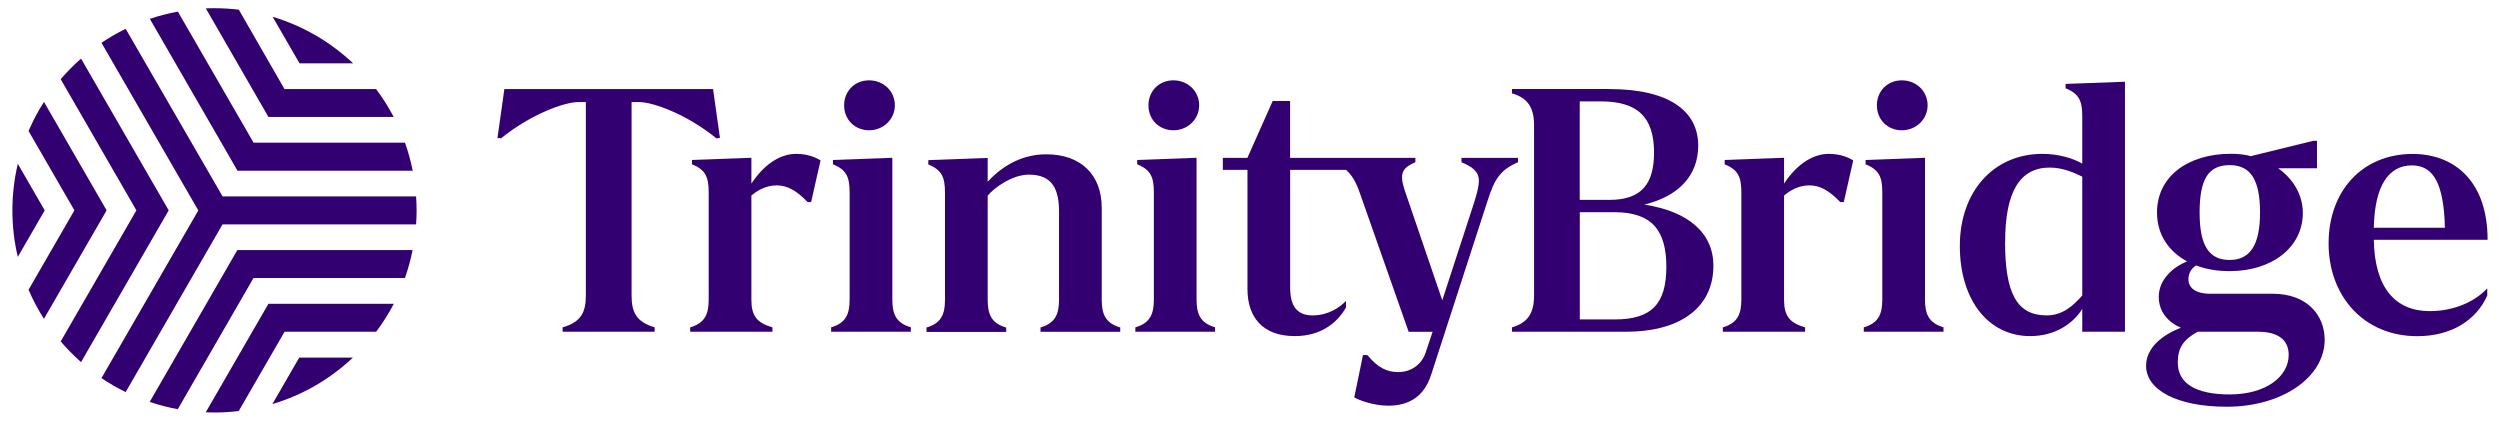
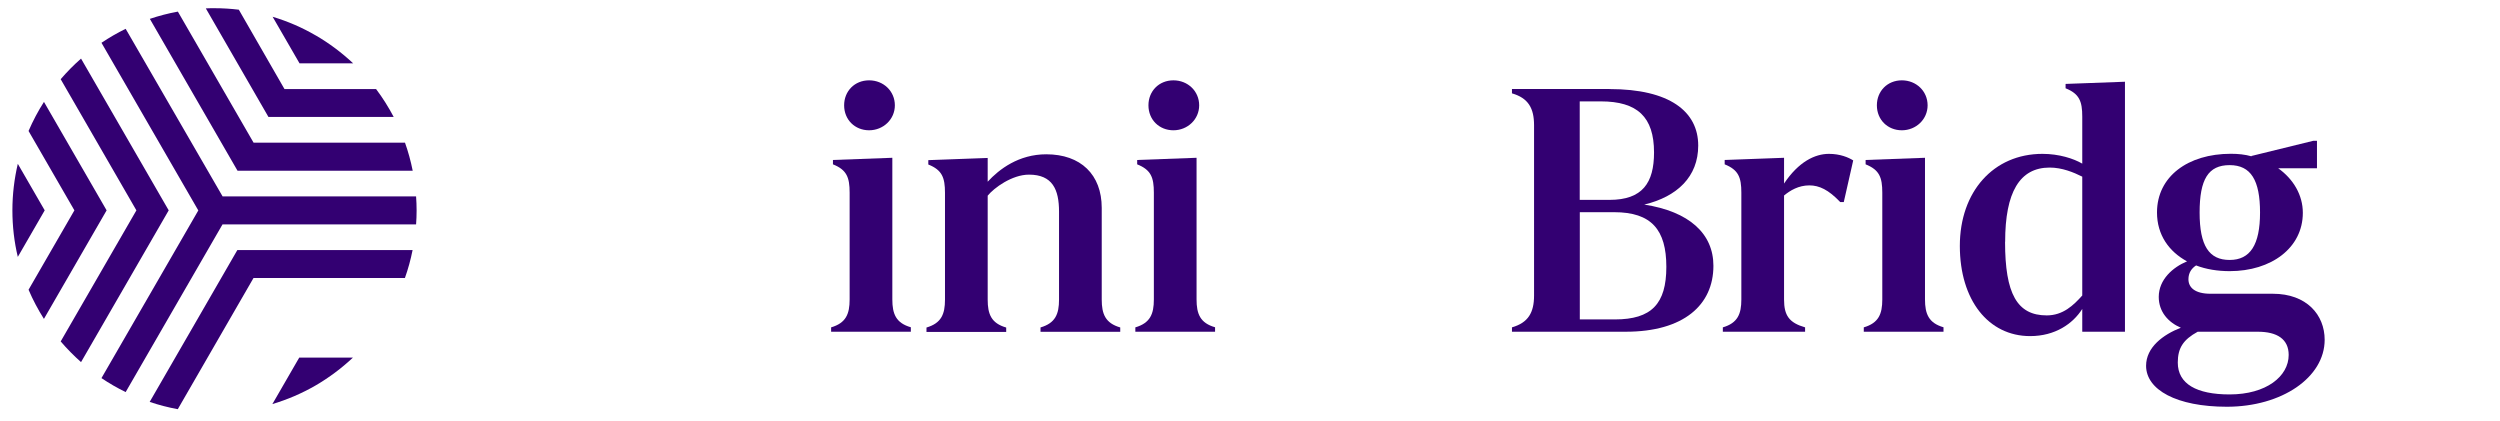
<svg xmlns="http://www.w3.org/2000/svg" version="1.1" viewBox="0 0 286.3 48.19">
  <defs>
    <style>
      .st0 {
        fill: #330072;
      }
    </style>
  </defs>
  <g id="Layer_1">
    <g>
      <g>
-         <path class="st0" d="M74.97,37.49v.5h-10.54v-.5c2.16-.62,2.66-1.78,2.66-3.65V11.69h-.87c-1.53,0-5.35,1.33-8.84,4.15l-.41-.04.79-5.6h23.9l.79,5.6-.41.04c-3.48-2.82-7.3-4.15-8.84-4.15h-.87v22.15c0,1.87.5,3.03,2.66,3.65" />
-         <path class="st0" d="M79.25,18.82v-.5l6.8-.25v2.95c1.66-2.49,3.53-3.4,5.14-3.4,1.29,0,2.24.41,2.78.75l-1.08,4.77h-.41c-1.33-1.41-2.41-1.91-3.53-1.91-1.24,0-2.2.58-2.9,1.16v11.91c0,1.83.58,2.66,2.41,3.19v.5h-9.42v-.5c1.7-.5,2.12-1.53,2.12-3.19v-12.24c0-1.74-.33-2.61-1.91-3.24" />
        <path class="st0" d="M104.31,37.49v.5h-9.13v-.5c1.7-.5,2.12-1.53,2.12-3.19v-12.24c0-1.74-.33-2.61-1.91-3.24v-.5l6.8-.25v16.22c0,1.66.41,2.7,2.12,3.19" />
        <path class="st0" d="M96.67,12.06c0-1.62,1.2-2.86,2.86-2.86s2.95,1.25,2.95,2.86-1.33,2.86-2.95,2.86-2.86-1.2-2.86-2.86" />
        <path class="st0" d="M113.1,20.82c1.33-1.45,3.57-3.15,6.72-3.15,3.94,0,6.35,2.32,6.35,6.14v10.5c0,1.66.42,2.7,2.12,3.19v.5h-9.13v-.5c1.7-.5,2.12-1.53,2.12-3.19v-10.08c0-2.53-.75-4.23-3.44-4.23-1.95,0-4.02,1.53-4.73,2.41v11.91c0,1.66.41,2.7,2.12,3.19v.5h-9.13v-.5c1.7-.5,2.12-1.53,2.12-3.19v-12.24c0-1.74-.33-2.61-1.91-3.24v-.5l6.8-.25v2.74Z" />
        <path class="st0" d="M139.15,37.49v.5h-9.13v-.5c1.7-.5,2.12-1.53,2.12-3.19v-12.24c0-1.74-.33-2.61-1.91-3.24v-.5l6.8-.25v16.22c0,1.66.41,2.7,2.12,3.19" />
        <path class="st0" d="M131.52,12.06c0-1.62,1.2-2.86,2.86-2.86s2.95,1.25,2.95,2.86-1.33,2.86-2.95,2.86-2.86-1.2-2.86-2.86" />
-         <path class="st0" d="M142.85,18.08l2.9-6.51h1.99v6.51h14.35v.5c-1.2.5-1.53,1-1.53,1.74,0,.5.17,1.12.54,2.16l4.07,11.91,3.65-11.2c.33-1.04.54-1.87.54-2.49,0-1.08-.79-1.62-1.99-2.12v-.5h6.47v.5c-2.03.87-2.7,1.95-3.48,4.4l-6.47,19.95c-.75,2.32-2.36,3.53-4.9,3.53-1.66,0-3.36-.62-3.9-.95l1-4.85h.5c1.2,1.45,2.24,1.95,3.53,1.95,1.62,0,2.74-1,3.15-2.24l.79-2.37h-2.74l-5.56-15.81c-.46-1.33-.91-2.12-1.62-2.74h-6.39v13.52c0,2.07.79,3.15,2.57,3.15s3.11-.91,3.82-1.66v.75c-.83,1.49-2.61,3.28-5.85,3.28-3.73,0-5.43-2.2-5.43-5.39v-13.65h-2.82v-1.37h2.82Z" />
      </g>
      <g>
        <path class="st0" d="M184.32,10.2c6.89,0,10.16,2.57,10.16,6.47,0,3.57-2.41,5.85-6.18,6.76,5.14.79,7.92,3.32,7.92,7.01,0,4.48-3.4,7.55-10.04,7.55h-13.03v-.5c1.87-.54,2.53-1.7,2.53-3.65V14.34c0-1.95-.66-3.11-2.53-3.65v-.5h11.16ZM180.92,22.89h3.4c3.78,0,5.1-1.95,5.1-5.43,0-4.07-1.91-5.85-6.1-5.85h-2.41v11.28ZM184.86,24.3h-3.94v12.28h4.02c4.19,0,5.89-1.78,5.89-6.02s-1.7-6.26-5.97-6.26" />
        <path class="st0" d="M197.51,18.82v-.5l6.8-.25v2.95c1.66-2.49,3.53-3.4,5.14-3.4,1.29,0,2.24.41,2.78.75l-1.08,4.77h-.41c-1.33-1.41-2.41-1.91-3.53-1.91-1.24,0-2.2.58-2.9,1.16v11.91c0,1.83.58,2.66,2.41,3.19v.5h-9.42v-.5c1.7-.5,2.12-1.53,2.12-3.19v-12.24c0-1.74-.33-2.61-1.91-3.24" />
        <path class="st0" d="M222.57,37.49v.5h-9.13v-.5c1.7-.5,2.12-1.53,2.12-3.19v-12.24c0-1.74-.33-2.61-1.91-3.24v-.5l6.8-.25v16.22c0,1.66.42,2.7,2.12,3.19" />
        <path class="st0" d="M214.94,12.06c0-1.62,1.2-2.86,2.86-2.86s2.95,1.25,2.95,2.86-1.33,2.86-2.95,2.86-2.86-1.2-2.86-2.86" />
        <path class="st0" d="M243.35,37.99h-4.89v-2.61c-1.08,1.7-3.11,3.11-5.97,3.11-4.77,0-8.05-4.11-8.05-10.33s3.86-10.54,9.46-10.54c1.91,0,3.57.54,4.56,1.12v-5.39c0-1.74-.33-2.61-1.91-3.24v-.5l6.8-.25v28.62ZM229.62,27.7c0,5.93,1.37,8.42,4.77,8.42,1.87,0,3.07-1.16,4.07-2.28v-13.61c-1-.5-2.32-1.04-3.73-1.04-3.44,0-5.1,2.82-5.1,8.5" />
        <path class="st0" d="M251.49,30.4c-.5.33-.87.83-.87,1.58,0,.95.75,1.66,2.53,1.66h7.14c3.86,0,5.93,2.41,5.93,5.27,0,4.31-4.9,7.67-11.2,7.67-5.77,0-9.25-1.95-9.25-4.69,0-2.12,1.95-3.57,3.98-4.36-1.45-.62-2.53-1.83-2.53-3.53,0-1.99,1.62-3.4,3.24-4.07-2.07-1.12-3.44-3.03-3.44-5.6,0-4.11,3.53-6.72,8.46-6.72.83,0,1.62.08,2.36.29v-.04l7.09-1.74h.41v3.15h-4.44c1.74,1.24,2.82,3.07,2.82,5.1,0,4.02-3.61,6.68-8.38,6.68-1.37,0-2.7-.21-3.86-.66M255.34,45.17c4.19,0,6.76-2.07,6.76-4.52,0-1.82-1.33-2.66-3.53-2.66h-6.89c-1.66.91-2.28,1.87-2.28,3.53,0,2.45,2.16,3.65,5.93,3.65M255.34,18.91c-2.45,0-3.44,1.62-3.44,5.43s1.08,5.43,3.44,5.43,3.48-1.74,3.48-5.43-1.04-5.43-3.48-5.43" />
-         <path class="st0" d="M278.24,35.63c2.74,0,5.14-1.04,6.6-2.61v.83c-1.24,2.78-4.07,4.65-8.01,4.65-6.18,0-10.16-4.65-10.16-10.62s3.82-10.25,9.62-10.25c4.81,0,8.59,3.15,8.59,9.83h-13.03c.08,5.52,2.49,8.17,6.39,8.17M271.86,26.08h8.13c-.12-4.94-1.25-7.14-3.78-7.14-2.66,0-4.27,2.32-4.36,7.14" />
      </g>
    </g>
  </g>
  <g id="Layer_4">
    <g>
      <path class="st0" d="M36.13,44.15s0,0,.01,0h-.01Z" />
      <polygon class="st0" points="1.42 24.09 1.42 24.09 1.42 24.09 1.42 24.09" />
      <path class="st0" d="M36.15,4.05s0,0-.01,0h0s0,0,0,0Z" />
      <path class="st0" d="M9.28,6.71c-.83.73-1.61,1.52-2.33,2.36l8.67,15.02-8.67,15.01c.72.84,1.5,1.63,2.33,2.37l10.04-17.38L9.28,6.71Z" />
      <path class="st0" d="M5.04,11.66c-.68,1.06-1.27,2.18-1.77,3.34l5.25,9.09-5.25,9.09c.5,1.17,1.09,2.28,1.76,3.34l7.18-12.43-7.18-12.43Z" />
      <path class="st0" d="M2.04,18.76c-.4,1.71-.62,3.49-.62,5.33h0s0,0,0,0h0c0,1.83.21,3.62.62,5.33l3.08-5.33-3.08-5.33Z" />
      <path class="st0" d="M40.44,7.25c-1.3-1.22-2.74-2.3-4.29-3.2h-.01c-1.54-.9-3.19-1.61-4.92-2.13l3.08,5.33h6.15Z" />
      <path class="st0" d="M47.66,22.49h-22.17S14.39,3.3,14.39,3.3c-.96.47-1.89,1.01-2.77,1.6l11.09,19.2-11.09,19.2c.88.6,1.81,1.13,2.77,1.6l11.09-19.2h22.17c.04-.53.06-1.06.06-1.6s-.02-1.07-.06-1.6Z" />
      <path class="st0" d="M17.15,46.03c1.04.35,2.11.63,3.21.83l8.67-15.02h17.34c.37-1.04.66-2.1.88-3.2h-20.07s-10.04,17.39-10.04,17.39Z" />
-       <path class="st0" d="M23.56,47.22c.33.01.67.02,1,.02.94,0,1.87-.06,2.78-.17l5.25-9.08h10.49c.76-1.01,1.43-2.08,2.02-3.2h-14.36s-7.18,12.43-7.18,12.43Z" />
      <path class="st0" d="M31.21,46.27c1.73-.52,3.38-1.23,4.92-2.12h0s0,0,0,0c1.55-.9,2.99-1.98,4.29-3.2h-6.15s-3.08,5.33-3.08,5.33Z" />
      <path class="st0" d="M47.26,19.54c-.22-1.1-.51-2.16-.88-3.2h-17.34S20.37,1.33,20.37,1.33c-1.1.2-2.17.48-3.21.83l10.04,17.39h20.07Z" />
      <path class="st0" d="M45.09,13.4c-.59-1.12-1.26-2.19-2.02-3.2h-10.49S27.35,1.11,27.35,1.11c-.91-.11-1.84-.17-2.78-.17-.33,0-.67,0-1,.02l7.17,12.43h14.35Z" />
    </g>
  </g>
</svg>